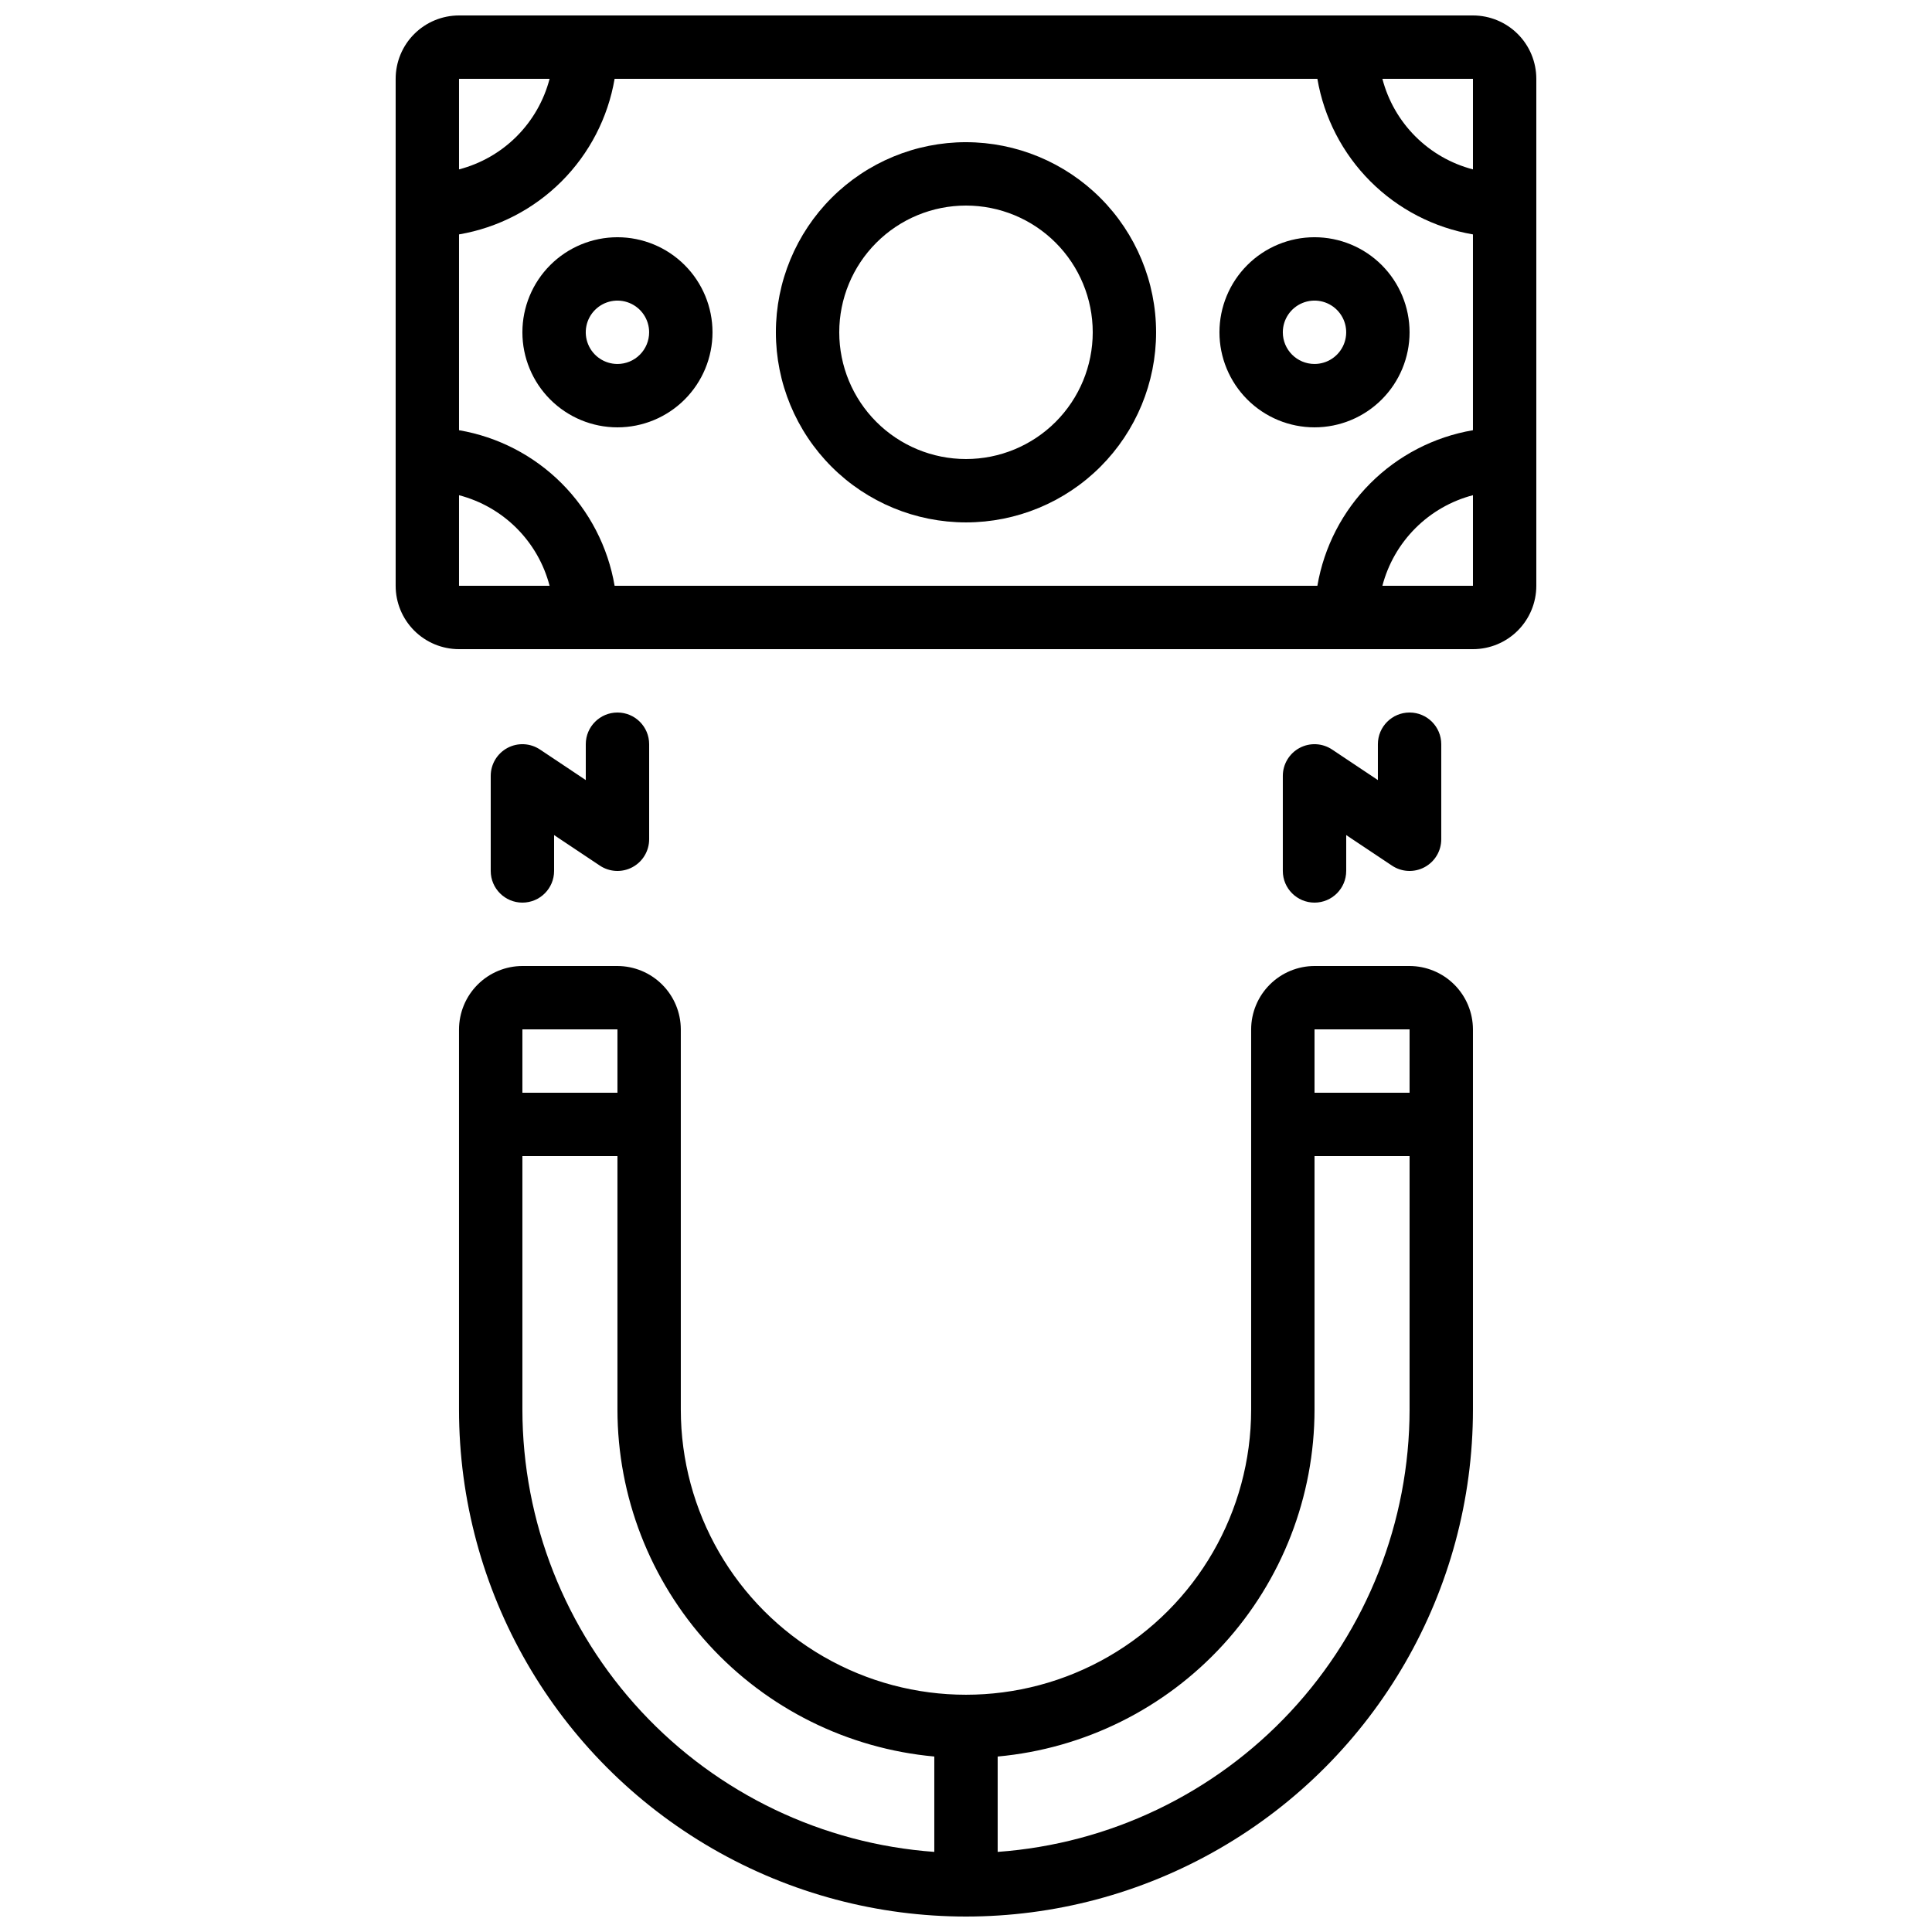
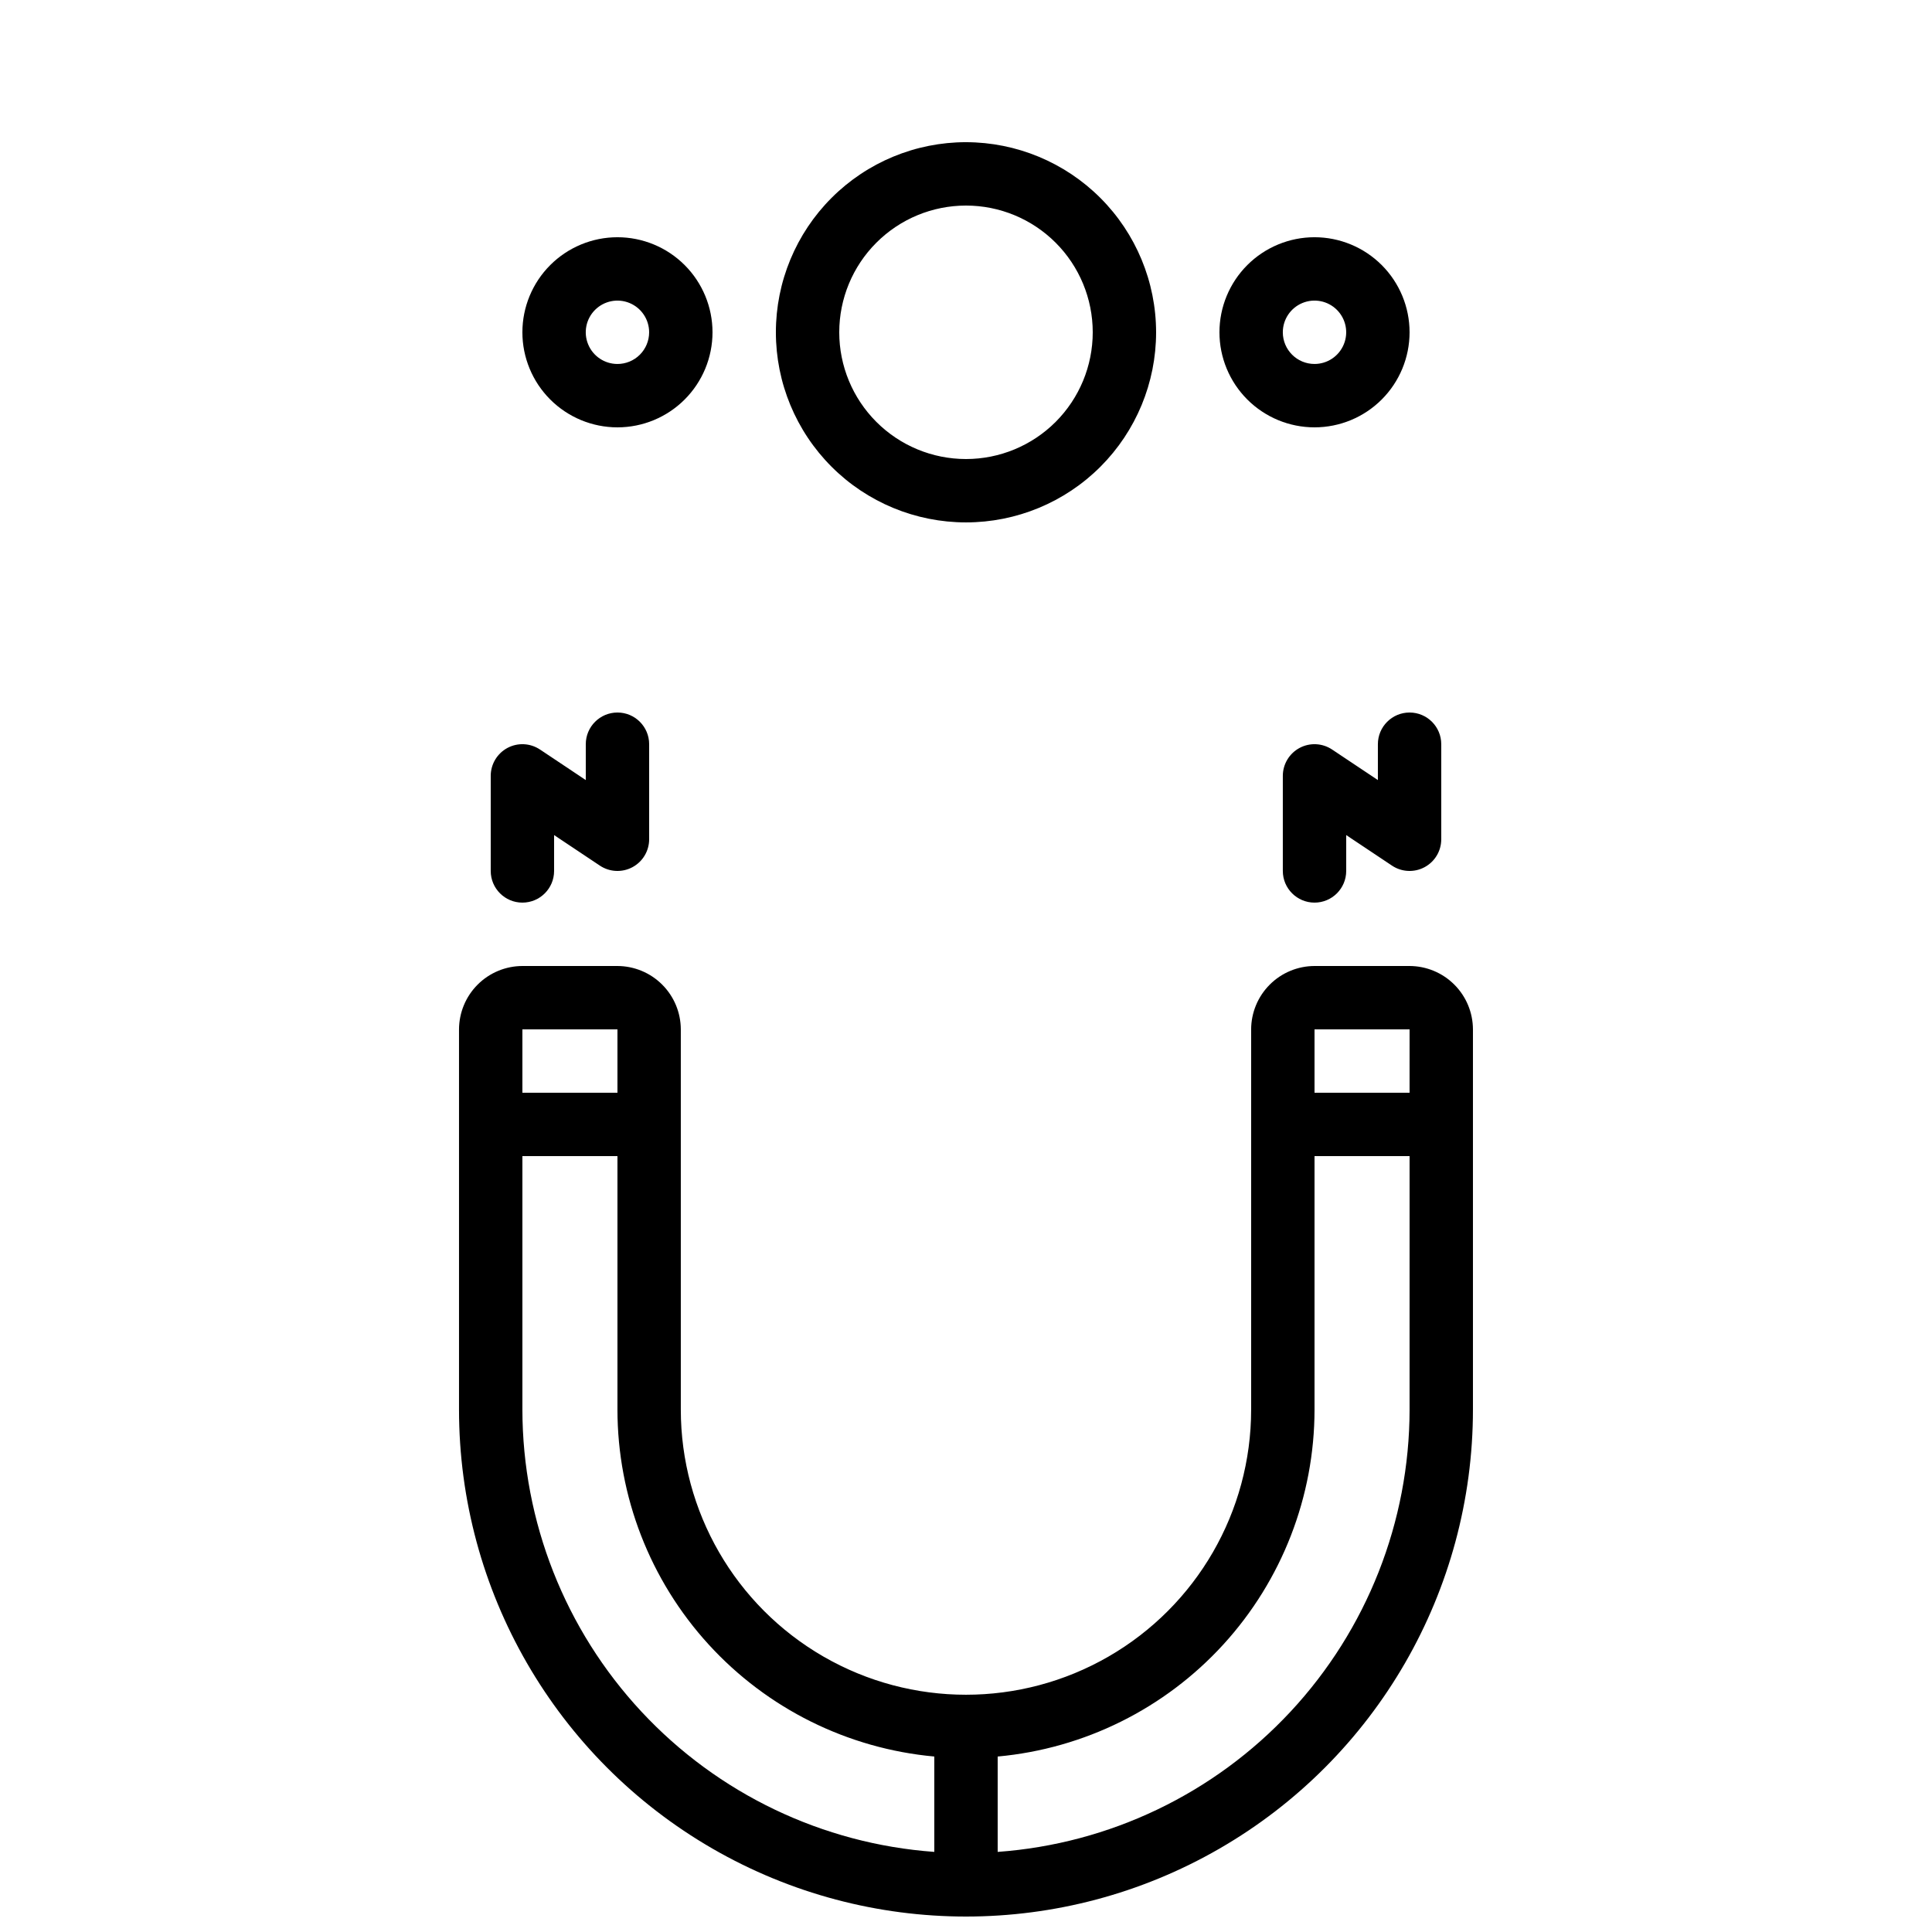
<svg xmlns="http://www.w3.org/2000/svg" width="800px" height="800px" version="1.1" viewBox="144 144 512 512">
  <defs>
    <clipPath id="b">
      <path d="m248 148.09h304v168.91h-304z" />
    </clipPath>
    <clipPath id="a">
      <path d="m265 400h270v251.9h-270z" />
    </clipPath>
  </defs>
  <g clip-path="url(#b)">
-     <path d="m551.14 299.24v-134.35c0-4.453-1.77-8.727-4.918-11.875-3.148-3.148-7.422-4.918-11.875-4.918h-268.7c-4.453 0-8.727 1.77-11.875 4.918-3.148 3.148-4.918 7.422-4.918 11.875v134.35c0 4.453 1.77 8.723 4.918 11.875 3.148 3.148 7.422 4.918 11.875 4.918h268.7c4.453 0 8.727-1.77 11.875-4.918 3.148-3.152 4.918-7.422 4.918-11.875zm-40.793 0c1.508-5.773 4.527-11.039 8.746-15.258 4.219-4.223 9.48-7.242 15.254-8.75v24.008zm-244.7-41.23v-51.891c10.297-1.762 19.789-6.672 27.176-14.055 7.383-7.387 12.293-16.879 14.055-27.176h186.24c1.758 10.297 6.668 19.789 14.051 27.176 7.387 7.383 16.883 12.297 27.176 14.055v51.891c-10.293 1.758-19.789 6.668-27.176 14.055-7.383 7.383-12.293 16.879-14.051 27.176h-186.24c-1.762-10.297-6.672-19.789-14.055-27.176-7.387-7.383-16.879-12.297-27.176-14.055zm268.7-69.121c-5.773-1.504-11.043-4.519-15.258-8.738-4.219-4.219-7.238-9.488-8.742-15.262h24zm-244.7-24c-1.504 5.773-4.519 11.043-8.738 15.262s-9.488 7.234-15.262 8.738v-24zm-24 110.35c5.773 1.5 11.043 4.519 15.262 8.738s7.234 9.484 8.738 15.262h-24z" />
-   </g>
+     </g>
  <path d="m400 181.68c-13.363 0-26.18 5.309-35.625 14.758-9.449 9.449-14.758 22.262-14.758 35.625s5.309 26.176 14.758 35.625c9.445 9.449 22.262 14.754 35.625 14.754 13.359 0 26.176-5.305 35.625-14.754 9.445-9.449 14.754-22.262 14.754-35.625-0.012-13.359-5.324-26.164-14.77-35.609s-22.254-14.758-35.609-14.773zm0 83.969c-8.91 0-17.453-3.539-23.75-9.836-6.301-6.301-9.84-14.844-9.84-23.75 0-8.91 3.539-17.453 9.84-23.75 6.297-6.301 14.84-9.836 23.75-9.836 8.906 0 17.449 3.535 23.75 9.836 6.297 6.297 9.836 14.84 9.836 23.75 0 8.906-3.539 17.449-9.836 23.75-6.301 6.297-14.844 9.836-23.75 9.836z" />
  <path d="m307.63 206.87c-6.68 0-13.086 2.656-17.812 7.379-4.723 4.723-7.379 11.133-7.379 17.812s2.656 13.086 7.379 17.812c4.727 4.723 11.133 7.379 17.812 7.379 6.68 0 13.09-2.656 17.812-7.379 4.723-4.727 7.379-11.133 7.379-17.812s-2.656-13.09-7.379-17.812c-4.723-4.723-11.133-7.379-17.812-7.379zm0 33.586c-3.394 0-6.457-2.043-7.758-5.184-1.301-3.137-0.582-6.746 1.82-9.148 2.402-2.402 6.016-3.121 9.152-1.82 3.137 1.301 5.184 4.359 5.184 7.758 0 2.227-0.887 4.363-2.461 5.938-1.574 1.574-3.711 2.457-5.938 2.457z" />
  <path d="m517.55 232.06c0-6.68-2.656-13.09-7.379-17.812-4.723-4.723-11.133-7.379-17.812-7.379-6.68 0-13.09 2.656-17.812 7.379-4.723 4.723-7.379 11.133-7.379 17.812s2.656 13.086 7.379 17.812c4.723 4.723 11.133 7.379 17.812 7.379 6.68 0 13.09-2.656 17.812-7.379 4.723-4.727 7.379-11.133 7.379-17.812zm-33.586 0h-0.004c0-3.398 2.047-6.457 5.184-7.758 3.141-1.301 6.75-0.582 9.152 1.82 2.402 2.402 3.121 6.012 1.82 9.148-1.301 3.141-4.359 5.184-7.758 5.184-4.637 0-8.398-3.758-8.398-8.395z" />
  <path d="m290.84 374.81v-9.504l12.133 8.094c2.578 1.719 5.891 1.879 8.621 0.418 2.731-1.461 4.438-4.309 4.438-7.406v-25.188c0-4.641-3.762-8.398-8.398-8.398-4.637 0-8.395 3.758-8.395 8.398v9.504l-12.133-8.094h-0.004c-2.574-1.719-5.891-1.883-8.621-0.422-2.731 1.465-4.434 4.309-4.434 7.406v25.191c0 4.637 3.758 8.395 8.395 8.395 4.641 0 8.398-3.758 8.398-8.395z" />
  <path d="m500.76 374.81v-9.504l12.133 8.094c2.574 1.719 5.891 1.879 8.621 0.418 2.731-1.461 4.438-4.309 4.434-7.406v-25.188c0-4.641-3.758-8.398-8.395-8.398-4.637 0-8.398 3.758-8.398 8.398v9.504l-12.133-8.094c-2.578-1.719-5.891-1.883-8.621-0.422-2.731 1.465-4.438 4.309-4.438 7.406v25.191c0 4.637 3.762 8.395 8.398 8.395s8.398-3.758 8.398-8.395z" />
  <g clip-path="url(#a)">
    <path d="m517.55 400h-25.191c-4.449 0.012-8.715 1.785-11.859 4.934-3.148 3.144-4.922 7.41-4.934 11.859v100.76c0 27-14.402 51.945-37.785 65.445-23.383 13.5-52.191 13.5-75.574 0-23.379-13.5-37.785-38.445-37.785-65.445v-100.76c-0.012-4.449-1.785-8.715-4.934-11.859-3.144-3.148-7.41-4.922-11.859-4.934h-25.191c-4.449 0.012-8.711 1.785-11.859 4.934-3.144 3.144-4.918 7.41-4.934 11.859v100.76c0 47.996 25.609 92.352 67.176 116.35 41.566 24 92.781 24 134.35 0 41.57-23.996 67.176-68.352 67.176-116.35v-100.76c-0.012-4.449-1.785-8.715-4.934-11.859-3.144-3.148-7.41-4.922-11.859-4.934zm-235.11 16.793h25.191v16.793h-25.191zm0 100.76v-67.176h25.191v67.176c0.012 23.035 8.629 45.238 24.164 62.25 15.531 17.008 36.863 27.602 59.805 29.695v25.273c-29.637-2.141-57.363-15.418-77.609-37.164-20.25-21.742-31.52-50.344-31.551-80.055zm235.11 0h0.004c-0.031 29.711-11.301 58.312-31.551 80.055-20.246 21.746-47.973 35.023-77.609 37.164v-25.273c22.941-2.094 44.273-12.688 59.809-29.695 15.535-17.012 24.152-39.215 24.16-62.25v-67.176h25.191zm0-83.969h-25.188v-16.793h25.191z" />
  </g>
</svg>